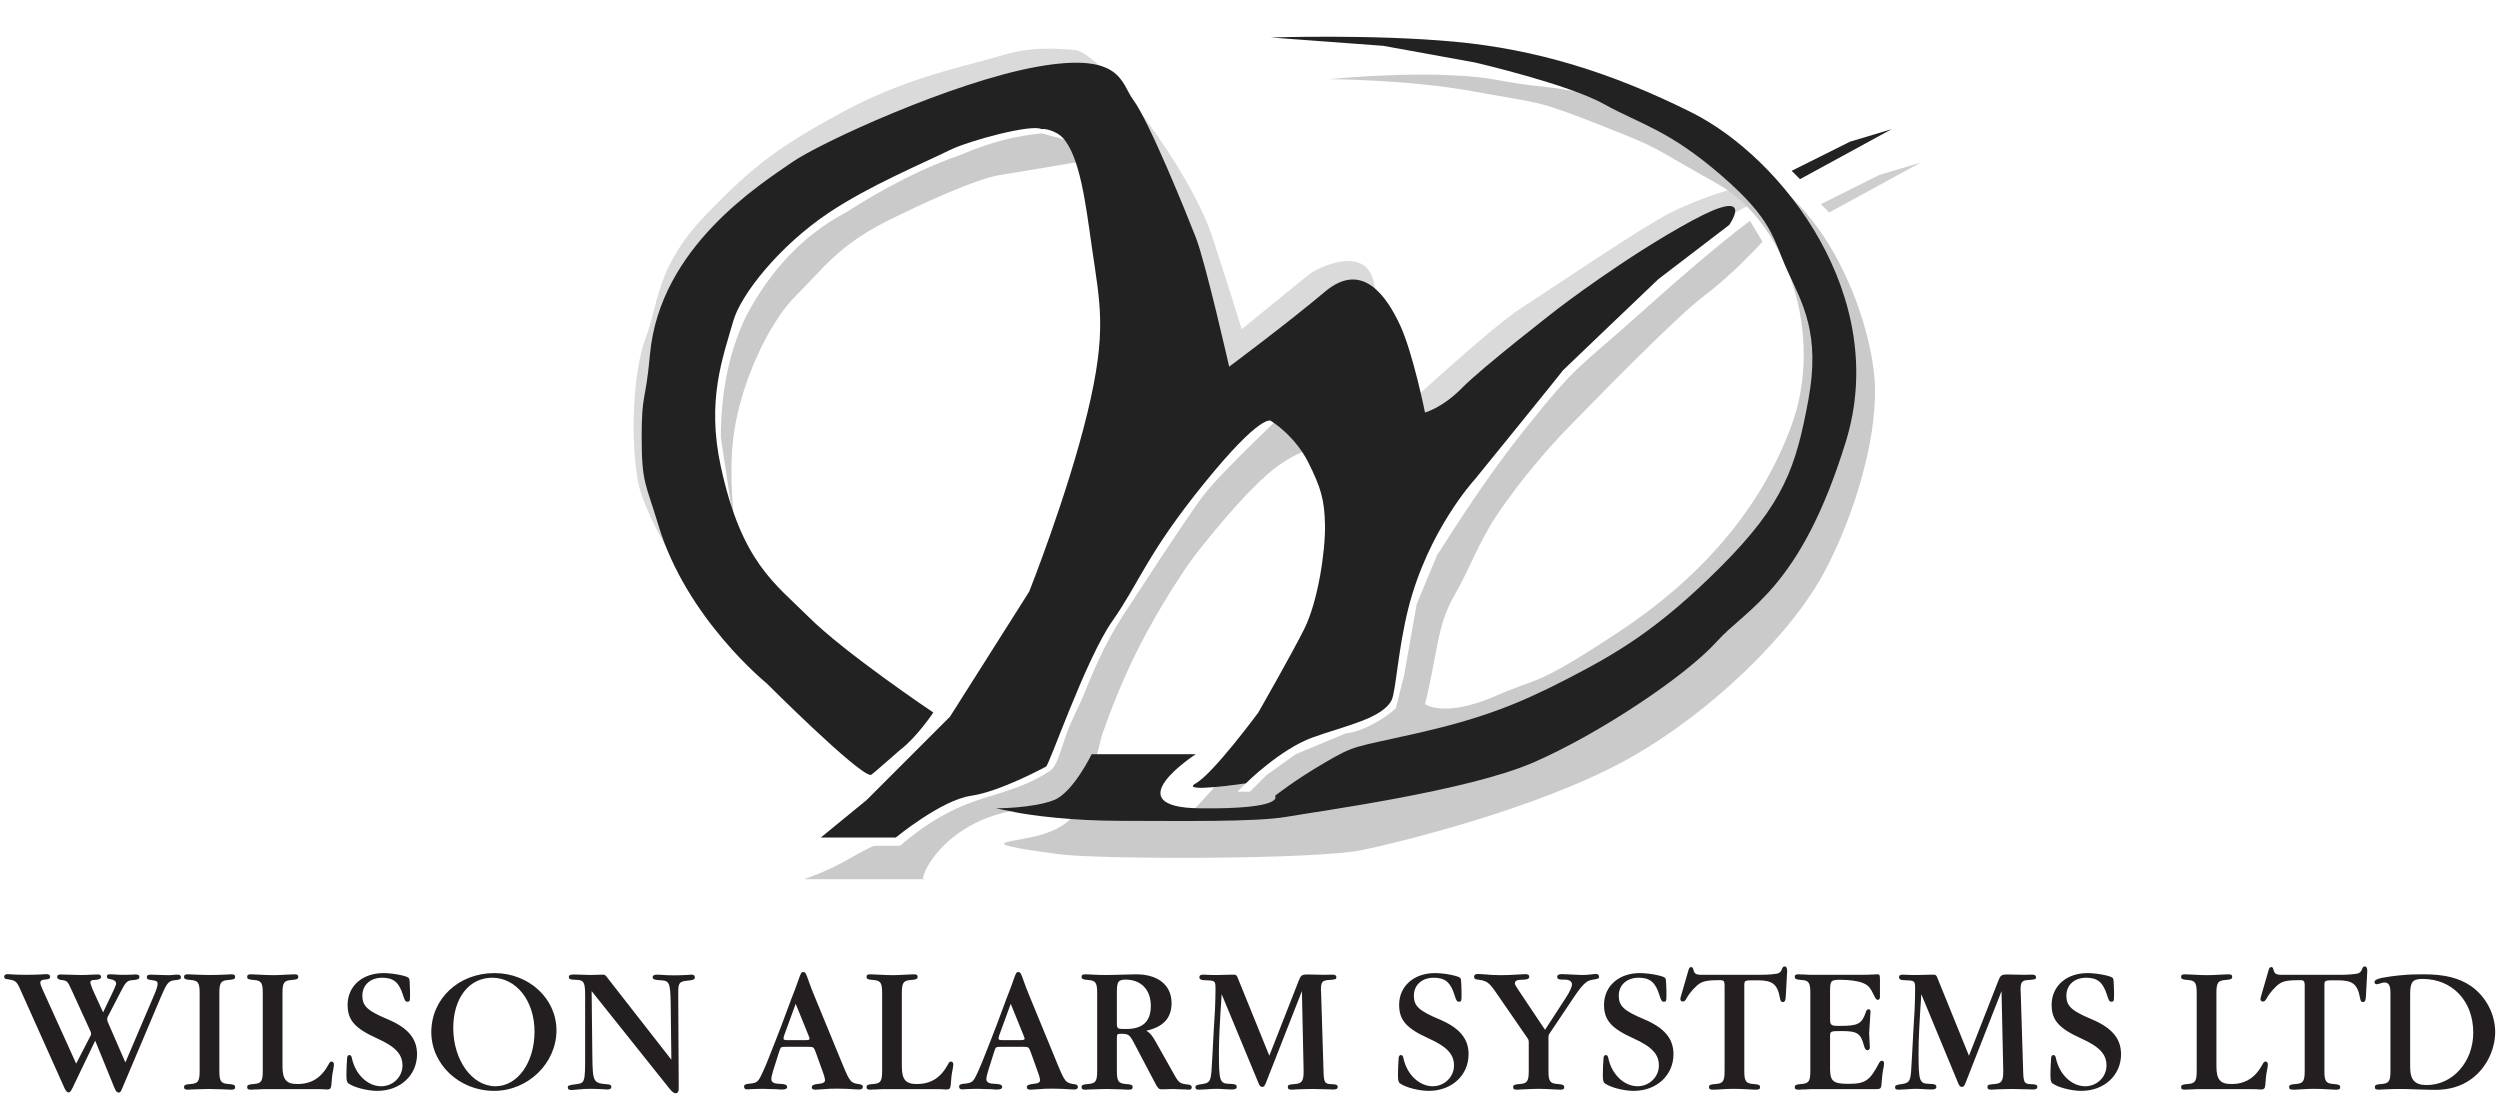
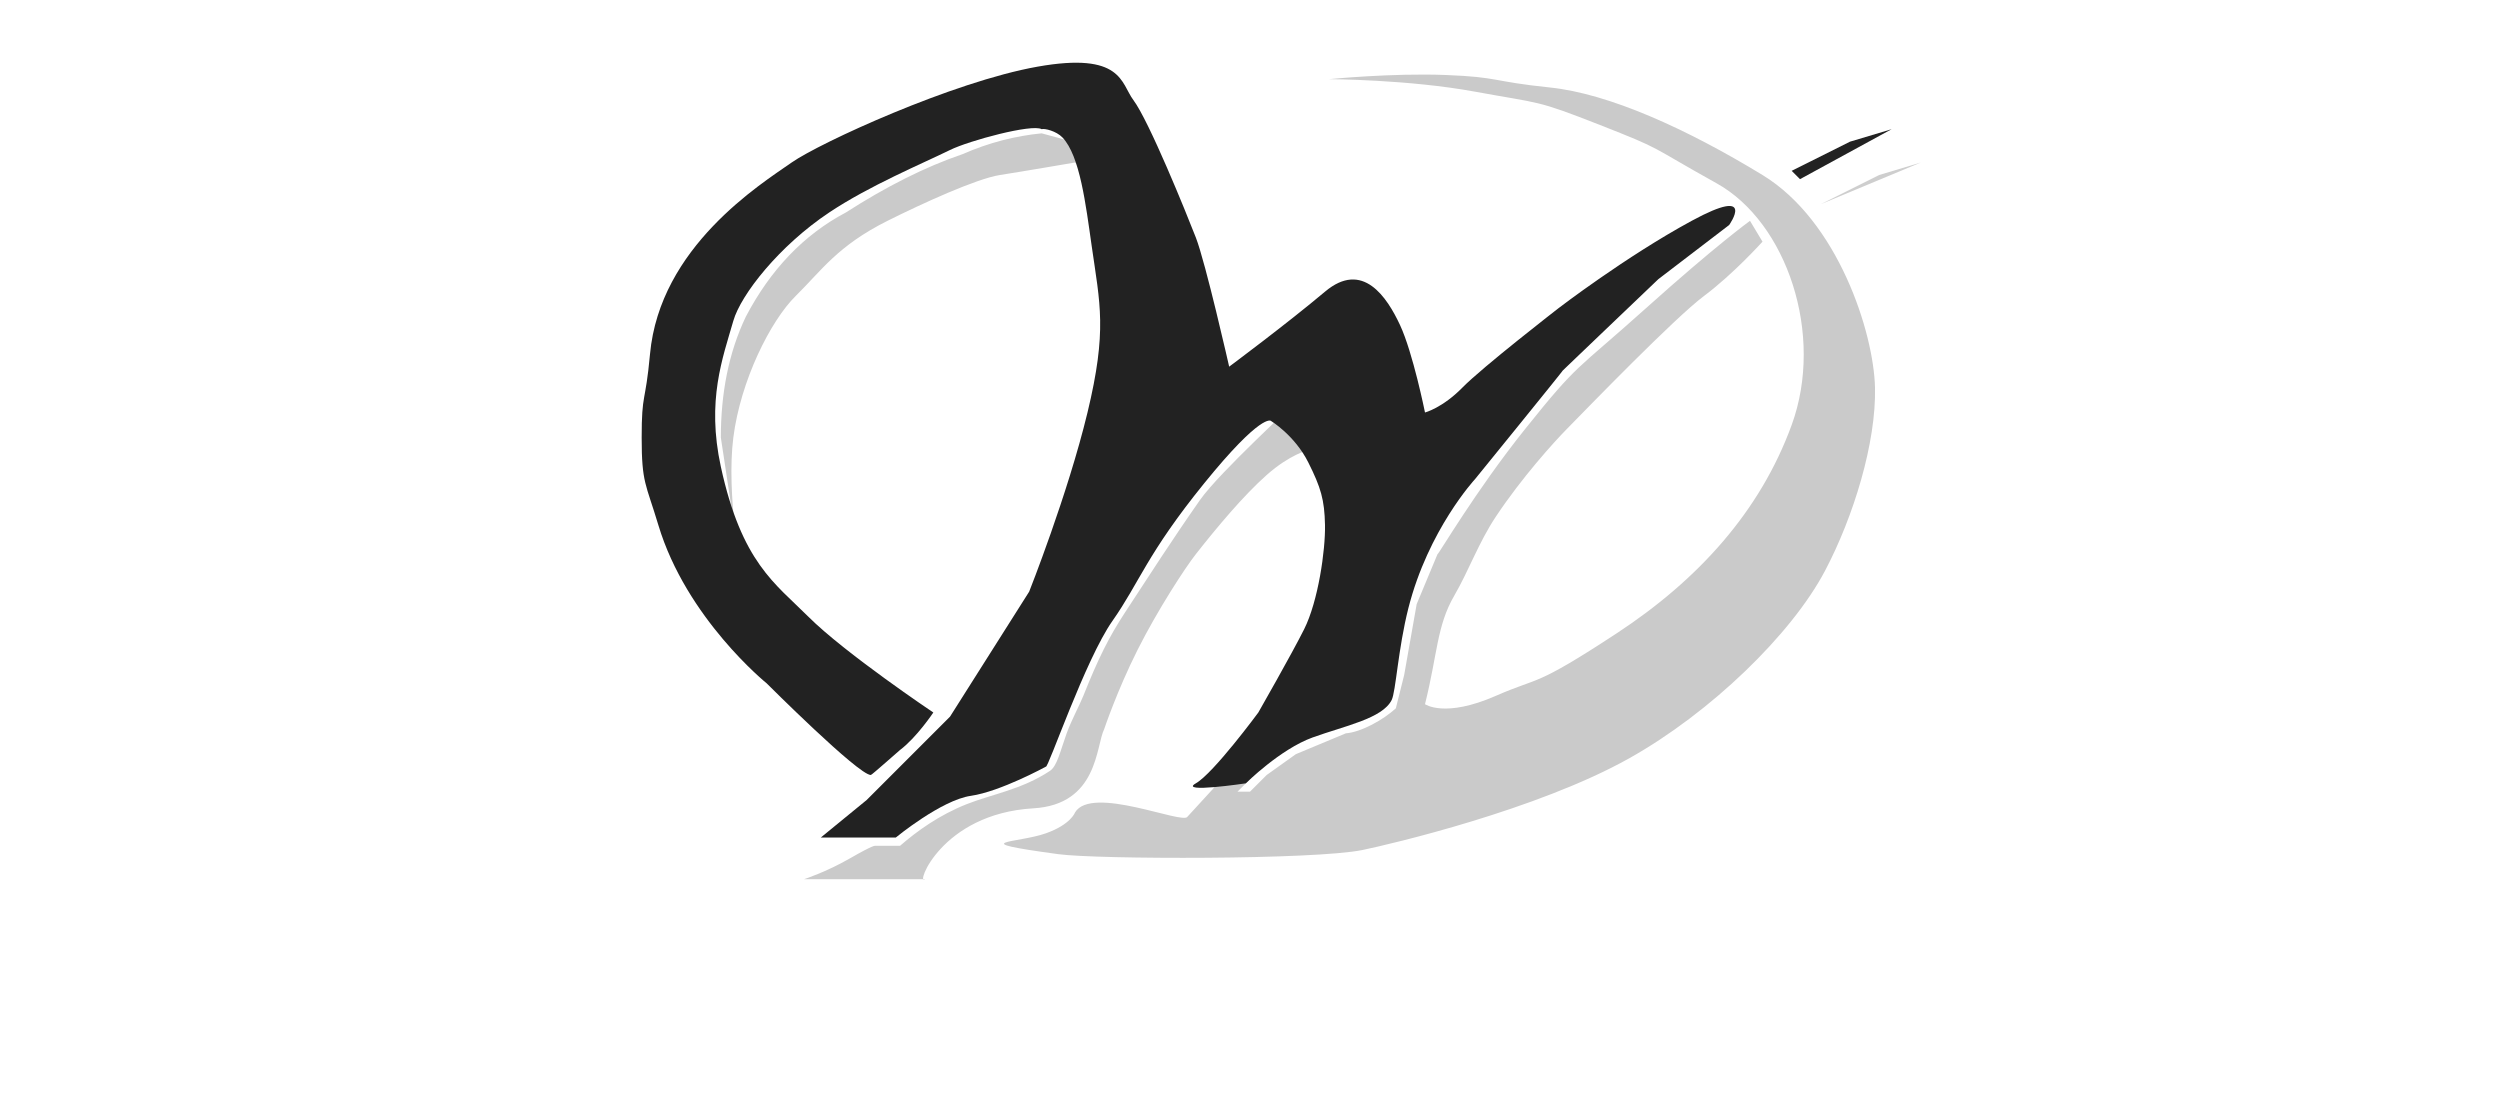
<svg xmlns="http://www.w3.org/2000/svg" width="100%" height="100%" viewBox="0 0 600 264" version="1.1" xml:space="preserve" style="fill-rule:evenodd;clip-rule:evenodd;stroke-linejoin:round;stroke-miterlimit:2;">
  <rect x="-28" y="-20" width="679" height="312" style="fill:white;" />
  <g transform="matrix(1.461,0,0,1.461,1,-0.595)">
-     <path d="M19.912,174.932L16.982,168.202L16.927,167.92C16.927,167.723 16.954,167.61 16.982,167.498L19.037,163.526C19.967,161.698 20.192,161.471 21.122,161.414C21.967,161.358 22.22,161.219 22.22,160.879C22.22,160.598 22.023,160.485 21.573,160.485C21.543,160.485 21.235,160.485 21.037,160.514C20.559,160.514 20.081,160.541 19.828,160.541C19.15,160.541 18.727,160.541 18.109,160.485C17.799,160.457 17.631,160.457 17.319,160.457C17.011,160.457 16.87,160.569 16.87,160.825C16.87,161.077 17.011,161.188 17.376,161.246C18.052,161.358 18.39,161.582 18.39,161.977C18.39,162.118 18.278,162.428 18.023,162.991L16.25,166.709L14.475,162.823C14.138,161.866 14.166,161.92 14.166,161.782C14.166,161.498 14.363,161.387 14.814,161.387C15.574,161.358 15.913,161.188 15.913,160.879C15.913,160.625 15.742,160.485 15.405,160.485C15.264,160.485 14.785,160.514 14.363,160.514C13.771,160.569 13.209,160.569 12.504,160.569C11.914,160.569 11.124,160.541 10.335,160.514C9.914,160.514 9.406,160.485 9.294,160.485C8.872,160.485 8.704,160.598 8.704,160.909C8.704,161.104 8.899,161.303 9.209,161.358C10.421,161.528 10.364,161.471 11.21,163.329L14.223,169.92L14.279,170.2C14.279,170.37 14.279,170.426 14.166,170.594L11.828,175.129L6.252,162.823C6.056,162.401 5.942,162.061 5.942,161.836C5.915,161.528 6.167,161.358 6.619,161.33C7.35,161.272 7.548,161.188 7.548,160.852C7.548,160.569 7.35,160.428 6.872,160.428C6.787,160.428 6.336,160.457 5.971,160.485C5.323,160.514 4.422,160.541 3.661,160.541C2.62,160.541 2.057,160.514 1.437,160.485C1.1,160.457 0.733,160.428 0.62,160.428C0.225,160.428 0,160.569 0,160.852C0,161.077 0.141,161.219 0.423,161.246C1.916,161.471 2.028,161.528 2.732,163.133L9.886,179.1C10.139,179.635 10.335,179.86 10.561,179.86C10.814,179.86 10.955,179.69 11.294,178.987L14.954,171.356L18.109,179.1C18.362,179.69 18.531,179.889 18.814,179.889C19.037,179.889 19.15,179.776 19.347,179.297L25.768,164.12C26.67,161.977 27.007,161.555 27.88,161.442C28.923,161.33 29.035,161.272 29.035,160.909C29.035,160.682 28.837,160.514 28.585,160.514C28.274,160.514 28.049,160.514 27.627,160.569C27.345,160.598 27.148,160.598 26.754,160.598C26.444,160.598 25.656,160.569 24.952,160.541C24.642,160.541 24.22,160.514 24.106,160.514C23.628,160.514 23.432,160.625 23.432,160.936C23.432,161.188 23.571,161.303 23.911,161.358C25.093,161.528 25.205,161.582 25.205,162.061C25.205,162.344 25.009,163.02 24.669,163.78L19.912,174.932ZM35.35,163.526C35.35,161.836 35.603,161.471 36.872,161.387C37.715,161.33 37.941,161.219 37.941,160.879C37.941,160.569 37.772,160.457 37.321,160.457L37.152,160.457L36.815,160.485C34.928,160.569 34.646,160.569 33.857,160.569C33.012,160.569 32.449,160.541 31.462,160.514C30.366,160.457 30.562,160.457 30.337,160.457L30.168,160.457C29.717,160.457 29.549,160.569 29.549,160.879C29.549,161.219 29.774,161.33 30.619,161.387C31.859,161.471 32.112,161.836 32.112,163.526L32.112,176.338C32.112,178.03 31.859,178.395 30.619,178.481C29.774,178.537 29.549,178.649 29.549,178.987C29.549,179.297 29.717,179.411 30.168,179.411L30.337,179.411L30.674,179.381C32.392,179.325 32.9,179.297 33.689,179.297C34.336,179.297 35.238,179.325 36.026,179.354C37.125,179.411 36.927,179.411 37.152,179.411L37.321,179.411C37.772,179.411 37.941,179.297 37.941,178.987C37.941,178.649 37.715,178.537 36.872,178.481C35.603,178.395 35.35,178.03 35.35,176.338L35.35,163.526ZM51.859,179.325C52.111,179.325 52.337,179.325 52.535,179.354C52.731,179.381 52.929,179.381 53.014,179.381C53.549,179.381 53.689,179.211 53.746,178.676C53.83,177.411 53.886,176.959 54.083,175.975C54.14,175.692 54.168,175.411 54.168,175.27C54.168,174.961 54.028,174.791 53.802,174.791C53.604,174.791 53.492,174.875 53.351,175.157C52.141,177.438 50.507,178.481 48.17,178.481C46.34,178.481 45.72,177.746 45.72,175.551L45.72,163.526C45.72,161.836 45.973,161.471 47.24,161.387C48.085,161.33 48.311,161.219 48.311,160.879C48.311,160.569 48.14,160.457 47.691,160.457C47.493,160.457 47.156,160.485 46.395,160.514C45.522,160.569 44.649,160.598 44.283,160.598C43.607,160.598 42.875,160.569 41.833,160.514C41.072,160.485 40.735,160.457 40.539,160.457C40.087,160.457 39.918,160.569 39.918,160.879C39.918,161.219 40.143,161.33 40.988,161.387C42.227,161.471 42.481,161.836 42.481,163.526L42.481,176.338C42.481,178.03 42.227,178.395 40.988,178.481C40.143,178.537 39.918,178.649 39.918,178.987C39.918,179.297 40.087,179.411 40.539,179.411C40.594,179.411 40.847,179.411 41.017,179.381C41.327,179.381 41.607,179.381 41.833,179.354C42.143,179.325 42.369,179.325 42.481,179.325L51.859,179.325ZM66.64,162.287C66.613,161.442 66.585,161.219 66.444,161.047C66.134,160.709 63.853,160.258 62.304,160.258C58.841,160.258 56.418,162.401 56.418,165.471C56.418,167.977 57.601,169.329 61.206,170.961C64.275,172.342 65.43,173.579 65.43,175.44C65.43,177.325 63.853,178.846 61.937,178.846C59.713,178.846 57.686,176.903 57.123,174.229C57.065,173.889 56.925,173.721 56.729,173.721C56.475,173.721 56.361,173.889 56.335,174.229C56.277,174.819 56.221,176.227 56.221,176.987C56.221,177.889 56.307,178.198 56.587,178.395C57.489,179.043 59.656,179.606 61.29,179.606C65.064,179.606 67.823,177.043 67.823,173.579C67.823,171.018 66.33,169.243 62.981,167.834C59.686,166.454 58.841,165.666 58.841,163.977C58.841,162.202 60.164,161.02 62.108,161.02C63.965,161.02 64.867,161.782 65.515,163.864C65.797,164.766 65.909,164.961 66.246,164.961C66.613,164.961 66.669,164.85 66.669,164.063L66.669,163.106L66.64,162.623L66.64,162.287ZM80.531,160.258C74.673,160.258 70.168,164.455 70.168,169.948C70.168,175.27 74.787,179.606 80.474,179.606C86.05,179.606 90.726,175.073 90.726,169.664C90.726,164.428 86.191,160.258 80.531,160.258ZM80.164,161.02C84.136,161.02 87.121,164.823 87.121,169.864C87.121,174.961 84.332,178.846 80.7,178.846C76.869,178.846 73.773,174.567 73.773,169.27C73.773,164.371 76.364,161.02 80.164,161.02ZM109.6,174.483L99.35,161.358C98.731,160.514 98.731,160.514 98.223,160.514L96.279,160.569L93.604,160.485C92.984,160.485 92.76,160.598 92.76,160.909C92.76,161.246 93.013,161.358 93.886,161.358C95.237,161.387 95.436,161.725 95.436,163.977L95.436,174.002C95.436,178.143 95.379,178.34 93.971,178.508C92.674,178.676 92.59,178.733 92.59,179.071C92.59,179.325 92.788,179.465 93.125,179.465C93.294,179.465 93.802,179.438 94.253,179.381C94.957,179.297 95.661,179.27 96.393,179.27C96.956,179.27 97.548,179.297 98.166,179.325C98.532,179.354 98.954,179.381 99.068,179.381C99.519,179.381 99.744,179.241 99.744,178.959C99.744,178.705 99.546,178.537 99.209,178.537C96.73,178.34 96.673,178.227 96.618,173.664L96.504,163.217L109.319,179.27C109.741,179.776 110.023,180 110.276,180C110.67,180 110.812,179.748 110.812,179.127L110.728,163.358C110.728,161.866 110.953,161.612 112.277,161.498C113.205,161.414 113.459,161.303 113.459,160.936C113.459,160.653 113.261,160.514 112.895,160.514C112.755,160.514 112.389,160.541 112.051,160.569C111.516,160.598 110.812,160.625 110.051,160.625C109.206,160.625 108.501,160.598 107.911,160.541C107.629,160.541 107.319,160.514 107.235,160.514C106.784,160.514 106.531,160.653 106.531,160.936C106.531,161.272 106.813,161.387 107.911,161.442C109.263,161.498 109.431,161.92 109.488,165.161L109.6,174.483ZM127.321,173.129C127.574,172.37 127.574,172.37 128.447,172.37L132.081,172.37C132.953,172.37 132.98,172.397 133.32,173.27L134.614,176.873C134.756,177.268 134.813,177.579 134.84,177.803C134.868,178.198 134.53,178.395 133.77,178.452C132.953,178.537 132.671,178.676 132.671,179.016C132.671,179.297 132.869,179.411 133.291,179.411L133.742,179.381C135.77,179.241 135.854,179.241 136.868,179.241C137.881,179.241 139.149,179.297 139.825,179.354C140.051,179.354 140.304,179.381 140.416,179.381C140.839,179.381 141.063,179.241 141.063,178.959C141.063,178.76 140.894,178.565 140.641,178.537C139.037,178.311 138.951,178.198 137.741,175.297L133.038,163.864C132.728,163.133 132.445,162.371 132.165,161.582C131.714,160.258 131.602,160.09 131.292,160.09C130.953,160.09 130.897,160.174 130.475,161.387C130.447,161.528 130.192,162.145 129.884,163.02L129.292,164.539L128.729,166.061C127.63,169.045 127.519,169.301 126.674,171.467C125.546,174.397 125.04,175.608 124.504,176.762C123.857,178.143 123.659,178.311 122.419,178.424C121.772,178.481 121.547,178.592 121.547,178.903C121.547,179.211 121.718,179.354 122.027,179.354C122.308,179.354 122.365,179.354 122.59,179.325C123.265,179.297 123.941,179.27 124.646,179.27C125.097,179.27 125.688,179.297 126.307,179.325L126.701,179.325L127.546,179.381L127.856,179.381C128.362,179.381 128.617,179.241 128.617,178.959C128.617,178.621 128.307,178.481 127.462,178.452C126.42,178.424 126.024,178.198 126.024,177.662C126.024,177.411 126.138,176.903 126.307,176.338L127.321,173.129ZM130.024,165.301L132.137,170.51C132.333,171.045 132.306,170.989 132.306,171.045C132.277,171.215 132.137,171.272 131.629,171.272L128.756,171.272C128.166,171.272 128.024,171.215 128.024,170.989C128.024,170.848 128.082,170.623 128.166,170.399L130.024,165.301ZM153.603,179.325C153.855,179.325 154.081,179.325 154.279,179.354C154.475,179.381 154.671,179.381 154.757,179.381C155.291,179.381 155.432,179.211 155.489,178.676C155.573,177.411 155.63,176.959 155.826,175.975C155.883,175.692 155.911,175.411 155.911,175.27C155.911,174.961 155.771,174.791 155.545,174.791C155.348,174.791 155.236,174.875 155.095,175.157C153.883,177.438 152.251,178.481 149.914,178.481C148.082,178.481 147.462,177.746 147.462,175.551L147.462,163.526C147.462,161.836 147.717,161.471 148.984,161.387C149.829,161.33 150.054,161.219 150.054,160.879C150.054,160.569 149.884,160.457 149.435,160.457C149.236,160.457 148.899,160.485 148.138,160.514C147.266,160.569 146.393,160.598 146.026,160.598C145.351,160.598 144.618,160.569 143.577,160.514C142.816,160.485 142.479,160.457 142.28,160.457C141.831,160.457 141.661,160.569 141.661,160.879C141.661,161.219 141.886,161.33 142.731,161.387C143.971,161.471 144.224,161.836 144.224,163.526L144.224,176.338C144.224,178.03 143.971,178.395 142.731,178.481C141.886,178.537 141.661,178.649 141.661,178.987C141.661,179.297 141.831,179.411 142.28,179.411L142.761,179.381C143.069,179.381 143.351,179.381 143.577,179.354C143.887,179.325 144.112,179.325 144.224,179.325L153.603,179.325ZM162.645,173.129C162.898,172.37 162.898,172.37 163.771,172.37L167.405,172.37C168.278,172.37 168.305,172.397 168.644,173.27L169.938,176.873C170.08,177.268 170.137,177.579 170.164,177.803C170.192,178.198 169.854,178.395 169.094,178.452C168.278,178.537 167.996,178.676 167.996,179.016C167.996,179.297 168.193,179.411 168.615,179.411L169.066,179.381C171.094,179.241 171.178,179.241 172.192,179.241C173.206,179.241 174.473,179.297 175.149,179.354C175.375,179.354 175.628,179.381 175.74,179.381C176.164,179.381 176.387,179.241 176.387,178.959C176.387,178.76 176.218,178.565 175.966,178.537C174.361,178.311 174.275,178.198 173.065,175.297L168.362,163.864C168.052,163.133 167.77,162.371 167.489,161.582C167.038,160.258 166.926,160.09 166.617,160.09C166.277,160.09 166.223,160.174 165.799,161.387C165.771,161.528 165.519,162.145 165.208,163.02L164.616,164.539L164.053,166.061C162.955,169.045 162.843,169.301 161.998,171.467C160.87,174.397 160.364,175.608 159.829,176.762C159.182,178.143 158.983,178.311 157.744,178.424C157.097,178.481 156.872,178.592 156.872,178.903C156.872,179.211 157.042,179.354 157.352,179.354C157.632,179.354 157.689,179.354 157.915,179.325C158.589,179.297 159.266,179.27 159.97,179.27C160.421,179.27 161.012,179.297 161.631,179.325L162.025,179.325L162.871,179.381L163.181,179.381C163.687,179.381 163.941,179.241 163.941,178.959C163.941,178.621 163.632,178.481 162.786,178.452C161.745,178.424 161.349,178.198 161.349,177.662C161.349,177.411 161.462,176.903 161.631,176.338L162.645,173.129ZM165.349,165.301L167.461,170.51C167.658,171.045 167.63,170.989 167.63,171.045C167.601,171.215 167.461,171.272 166.954,171.272L164.081,171.272C163.49,171.272 163.349,171.215 163.349,170.989C163.349,170.848 163.406,170.623 163.49,170.397L165.349,165.301ZM177.604,160.457C177.156,160.457 176.985,160.569 176.985,160.879C176.985,161.219 177.21,161.33 178.056,161.387C179.295,161.471 179.548,161.836 179.548,163.526L179.548,176.338C179.548,178.03 179.295,178.395 178.056,178.481C177.21,178.537 176.985,178.649 176.985,178.987C176.985,179.297 177.156,179.411 177.604,179.411L177.773,179.411L178.113,179.381C179.972,179.325 180.421,179.297 181.125,179.297C181.745,179.297 182.533,179.325 183.462,179.354C184.561,179.411 184.392,179.411 184.59,179.411L184.759,179.411C185.208,179.411 185.379,179.297 185.379,178.987C185.379,178.649 185.153,178.537 184.308,178.481C183.042,178.395 182.786,178.03 182.786,176.338L182.786,170.905C182.786,170.313 182.872,170.229 183.406,170.229C184.675,170.229 184.843,170.342 185.547,171.637L189.152,178.481C189.546,179.211 189.715,179.354 190.166,179.354L192.081,179.297C192.165,179.297 192.333,179.297 192.616,179.325C193.515,179.354 194.136,179.381 194.22,179.381C194.391,179.411 194.503,179.411 194.671,179.411C194.923,179.411 195.093,179.27 195.093,179.016C195.093,178.819 194.897,178.621 194.671,178.592C193.038,178.395 193.011,178.395 191.996,176.565L189.095,171.412C188.56,170.483 188.222,170.088 187.631,169.721C190.419,169.102 191.77,167.637 191.77,165.188C191.77,162.26 189.574,160.457 185.942,160.457C185.659,160.457 184.675,160.485 183.746,160.514C182.758,160.541 181.886,160.569 181.013,160.569C180.225,160.569 179.717,160.569 178.901,160.514C177.803,160.457 177.999,160.457 177.773,160.457L177.604,160.457ZM182.786,163.274C182.786,161.666 183.042,161.33 184.224,161.33C186.757,161.33 188.363,162.991 188.363,165.639C188.363,168.202 187.041,169.442 184.308,169.442C182.816,169.442 182.786,169.442 182.786,168.34L182.786,163.274ZM207.828,173.834L202.872,161.612C202.45,160.514 202.45,160.514 201.831,160.514C201.494,160.514 201.069,160.514 200.507,160.541C200.086,160.569 199.493,160.569 199.015,160.569C198.339,160.569 197.974,160.569 197.606,160.541C197.354,160.514 197.071,160.514 197.044,160.514C196.536,160.514 196.34,160.625 196.34,160.936C196.34,161.303 196.649,161.442 197.55,161.442C198.93,161.498 198.987,161.555 198.987,162.879C198.987,163.696 198.958,164.877 198.903,166.286C198.846,167.412 198.903,166.342 198.704,169.553L198.536,172.707L198.479,173.805C198.283,177.1 198.339,176.2 198.311,176.537C198.169,178.03 197.944,178.311 196.845,178.481C195.831,178.621 195.69,178.705 195.69,179.016C195.69,179.297 195.861,179.411 196.226,179.411C196.424,179.411 197.015,179.381 197.466,179.354C198.198,179.297 198.731,179.27 199.183,179.27C199.466,179.27 200.086,179.297 200.901,179.354C201.184,179.354 201.578,179.381 201.689,179.381C202.225,179.381 202.478,179.241 202.478,178.959C202.478,178.592 202.252,178.481 201.322,178.452C199.69,178.424 199.55,178.03 199.55,173.411C199.55,171.157 199.661,168.877 199.999,163.723L205.998,178.198C206.196,178.733 206.393,178.959 206.646,178.959C206.955,178.959 207.097,178.789 207.406,177.946L213.181,163.217L213.461,176.227C213.49,177.946 213.208,178.395 212.053,178.481C210.954,178.565 210.87,178.621 210.87,179.016C210.87,179.297 211.068,179.411 211.489,179.411C211.547,179.411 212.082,179.381 212.477,179.354C213.376,179.325 214.222,179.297 215.067,179.297C215.741,179.297 216.614,179.325 217.601,179.354C217.884,179.381 218.277,179.381 218.362,179.381C218.841,179.381 219.066,179.241 219.066,178.932C219.066,178.649 218.783,178.508 218.137,178.508C216.896,178.481 216.785,178.282 216.729,176.227L216.334,163.469L216.306,163.075C216.306,161.698 216.503,161.442 217.714,161.387C218.756,161.303 218.841,161.272 218.841,160.909C218.841,160.653 218.642,160.514 218.248,160.514L217.826,160.514C217.433,160.541 217.348,160.541 216.954,160.541L214.165,160.485C213.15,160.485 213.009,160.598 212.617,161.612L207.828,173.834ZM239.378,162.287C239.348,161.442 239.32,161.219 239.179,161.047C238.869,160.709 236.589,160.258 235.039,160.258C231.575,160.258 229.153,162.401 229.153,165.471C229.153,167.977 230.336,169.329 233.94,170.961C237.011,172.342 238.165,173.579 238.165,175.44C238.165,177.325 236.589,178.846 234.675,178.846C232.448,178.846 230.421,176.903 229.857,174.229C229.802,173.889 229.662,173.721 229.463,173.721C229.21,173.721 229.098,173.889 229.069,174.229C229.013,174.819 228.958,176.227 228.958,176.987C228.958,177.889 229.042,178.198 229.323,178.395C230.225,179.043 232.394,179.606 234.024,179.606C237.799,179.606 240.561,177.043 240.561,173.579C240.561,171.018 239.067,169.243 235.716,167.834C232.421,166.454 231.575,165.666 231.575,163.977C231.575,162.202 232.899,161.02 234.843,161.02C236.702,161.02 237.603,161.782 238.249,163.864C238.532,164.766 238.644,164.961 238.983,164.961C239.348,164.961 239.405,164.85 239.405,164.063L239.405,163.106L239.378,162.623L239.378,162.287ZM253.12,169.58L248.756,163.047C248.332,162.428 248.164,162.118 248.164,161.92C248.164,161.555 248.53,161.358 249.149,161.358C250.135,161.358 250.529,161.219 250.529,160.852C250.529,160.569 250.332,160.428 249.909,160.428C249.712,160.428 249.234,160.457 248.84,160.485C247.686,160.569 246.698,160.598 245.741,160.598C244.841,160.598 243.911,160.541 243.094,160.457C242.699,160.428 242.278,160.401 242.137,160.401C241.686,160.401 241.49,160.541 241.462,160.825C241.433,161.077 241.602,161.246 241.884,161.303C243.545,161.498 243.855,161.698 245.122,163.526L250.19,170.877C250.388,171.129 250.444,171.329 250.444,171.637L250.444,176.338C250.444,178.03 250.19,178.395 248.952,178.481C248.106,178.537 247.883,178.649 247.883,178.987C247.883,179.297 248.052,179.411 248.501,179.411L248.671,179.411L249.008,179.381C250.895,179.297 251.487,179.27 252.105,179.27C252.5,179.27 253.485,179.297 254.359,179.354C255.43,179.411 255.43,179.411 255.655,179.411C256.104,179.411 256.273,179.297 256.273,178.987C256.273,178.649 256.049,178.537 255.204,178.481C253.937,178.395 253.685,178.03 253.685,176.338L253.685,170.877C253.685,170.537 253.711,170.397 253.908,170.116L257.626,164.567C259.26,162.118 259.907,161.498 260.864,161.358C261.935,161.188 261.989,161.161 261.989,160.825C261.989,160.541 261.793,160.401 261.456,160.401C261.314,160.401 260.978,160.428 260.639,160.485C260.075,160.541 259.709,160.569 259.176,160.569C258.864,160.569 257.851,160.514 256.669,160.457C256.499,160.457 256.329,160.457 256.161,160.428L255.881,160.428C255.373,160.428 255.119,160.569 255.119,160.879C255.119,161.246 255.4,161.358 256.359,161.33C257.091,161.33 257.542,161.612 257.542,162.118C257.542,162.539 257.147,163.385 256.556,164.287L253.12,169.58ZM273.035,162.287C273.005,161.442 272.979,161.219 272.837,161.047C272.526,160.709 270.246,160.258 268.696,160.258C265.233,160.258 262.811,162.401 262.811,165.471C262.811,167.977 263.994,169.329 267.599,170.961C270.668,172.342 271.823,173.579 271.823,175.44C271.823,177.325 270.246,178.846 268.33,178.846C266.105,178.846 264.079,176.903 263.515,174.229C263.459,173.889 263.317,173.721 263.121,173.721C262.868,173.721 262.755,173.889 262.727,174.229C262.671,174.819 262.613,176.227 262.613,176.987C262.613,177.889 262.699,178.198 262.98,178.395C263.882,179.043 266.05,179.606 267.684,179.606C271.457,179.606 274.218,177.043 274.218,173.579C274.218,171.018 272.726,169.243 269.373,167.834C266.078,166.454 265.233,165.666 265.233,163.977C265.233,162.202 266.557,161.02 268.501,161.02C270.358,161.02 271.26,161.782 271.907,163.864C272.189,164.766 272.301,164.961 272.64,164.961C273.005,164.961 273.063,164.85 273.063,164.063L273.063,163.106L273.035,162.623L273.035,162.287ZM285.853,162.512C285.853,161.387 285.769,161.442 287.995,161.442C290.501,161.442 291.29,162.061 291.711,164.371C291.796,164.85 291.909,165.018 292.189,165.018C292.499,165.018 292.641,164.766 292.668,164.088L292.866,160.401L292.894,160.034C292.923,159.5 292.782,159.161 292.473,159.161C292.273,159.161 292.162,159.274 292.048,159.584C291.909,159.979 291.684,160.204 291.374,160.317C290.923,160.428 289.713,160.541 288.558,160.541L278.814,160.541C277.912,160.541 277.63,160.342 277.49,159.696C277.406,159.36 277.322,159.274 277.124,159.274C276.898,159.274 276.786,159.387 276.673,159.811L275.434,164.088C275.378,164.287 275.349,164.428 275.349,164.567C275.349,164.766 275.547,164.961 275.772,164.934C276.025,164.907 276.167,164.793 276.42,164.315C276.841,163.526 277.854,162.401 278.505,161.977C279.151,161.555 279.997,161.414 281.884,161.414C282.446,161.414 282.615,161.582 282.615,162.231L282.615,176.338C282.615,178.03 282.362,178.395 281.123,178.481C280.277,178.537 280.052,178.649 280.052,178.987C280.052,179.297 280.223,179.411 280.701,179.411C280.87,179.411 281.149,179.411 281.968,179.354C282.757,179.297 283.687,179.27 284.08,179.27C284.784,179.27 285.6,179.297 286.529,179.354C287.346,179.411 287.628,179.411 287.797,179.411C288.275,179.411 288.443,179.297 288.443,178.987C288.443,178.649 288.221,178.537 287.375,178.481C286.108,178.395 285.853,178.03 285.853,176.338L285.853,162.512ZM296.702,176.338C296.702,178.03 296.449,178.395 295.21,178.481C294.364,178.537 294.141,178.649 294.141,178.987C294.141,179.297 294.309,179.411 294.759,179.411C294.815,179.411 295.068,179.411 295.238,179.381C295.549,179.381 295.829,179.381 296.055,179.354C296.365,179.325 296.59,179.325 296.702,179.325L306.98,179.325C308.418,179.325 308.334,179.381 308.445,177.862C308.502,177.184 308.56,176.621 308.644,176.2C308.755,175.748 308.813,175.297 308.813,175.073C308.813,174.846 308.671,174.651 308.474,174.651C308.276,174.651 308.136,174.791 307.995,175.016C306.475,177.946 305.714,178.452 302.954,178.452C300.476,178.452 299.941,178.03 299.941,175.975L299.941,170.678C299.941,169.807 299.997,169.78 301.799,169.78C304.419,169.78 304.981,170.145 305.518,172.2C305.658,172.707 305.827,172.932 306.108,172.932C306.334,172.932 306.502,172.707 306.475,172.397L306.362,170.116C306.362,170.088 306.39,169.748 306.418,169.301L306.447,168.68L306.502,168.034L306.531,167.412C306.559,166.991 306.587,166.653 306.587,166.625C306.587,166.315 306.502,166.202 306.248,166.202C306.053,166.202 305.911,166.342 305.827,166.653C305.151,168.623 304.561,168.934 301.489,168.934C300.081,168.934 299.941,168.821 299.941,167.75L299.941,163.217C299.941,161.528 300.081,161.358 301.603,161.358C303.039,161.358 304.39,161.528 305.207,161.836C306.222,162.231 306.502,162.539 307.263,164.118C307.432,164.483 307.601,164.653 307.798,164.653C308.023,164.653 308.136,164.483 308.136,164.118L308.136,161.33C308.136,160.569 308.081,160.457 307.741,160.457C307.63,160.457 307.347,160.457 307.094,160.485C306.531,160.514 305.911,160.541 305.235,160.541L296.702,160.541C296.59,160.541 296.365,160.541 296.055,160.514C295.829,160.485 295.549,160.485 295.238,160.485C295.068,160.457 294.815,160.457 294.759,160.457C294.309,160.457 294.141,160.569 294.141,160.879C294.141,161.219 294.364,161.33 295.21,161.387C296.449,161.442 296.702,161.836 296.702,163.526L296.702,176.338ZM322.758,173.834L317.802,161.612C317.381,160.514 317.381,160.514 316.761,160.514C316.421,160.514 316,160.514 315.437,160.541C315.013,160.569 314.423,160.569 313.944,160.569C313.268,160.569 312.9,160.569 312.536,160.541C312.283,160.514 312.001,160.514 311.972,160.514C311.465,160.514 311.268,160.625 311.268,160.936C311.268,161.303 311.579,161.442 312.479,161.442C313.86,161.498 313.914,161.555 313.914,162.879C313.914,163.696 313.888,164.877 313.83,166.286C313.775,167.412 313.83,166.342 313.635,169.553L313.466,172.707L313.409,173.805C313.21,177.1 313.268,176.2 313.24,176.537C313.099,178.03 312.873,178.311 311.775,178.481C310.761,178.621 310.62,178.705 310.62,179.016C310.62,179.297 310.789,179.411 311.155,179.411C311.354,179.411 311.943,179.381 312.395,179.354C313.126,179.297 313.662,179.27 314.113,179.27C314.393,179.27 315.013,179.297 315.831,179.354C316.111,179.354 316.505,179.381 316.619,179.381C317.155,179.381 317.408,179.241 317.408,178.959C317.408,178.592 317.182,178.481 316.252,178.452C314.618,178.424 314.479,178.03 314.479,173.411C314.479,171.157 314.592,168.877 314.929,163.723L320.929,178.198C321.124,178.733 321.322,178.959 321.575,178.959C321.885,178.959 322.026,178.789 322.337,177.946L328.107,163.217L328.391,176.227C328.418,177.946 328.138,178.395 326.982,178.481C325.884,178.565 325.8,178.621 325.8,179.016C325.8,179.297 325.997,179.411 326.42,179.411C326.476,179.411 327.01,179.381 327.403,179.354C328.307,179.325 329.151,179.297 329.994,179.297C330.671,179.297 331.544,179.325 332.531,179.354C332.811,179.381 333.207,179.381 333.291,179.381C333.77,179.381 333.995,179.241 333.995,178.932C333.995,178.649 333.713,178.508 333.065,178.508C331.827,178.481 331.713,178.282 331.658,176.227L331.263,163.469L331.234,163.075C331.234,161.698 331.433,161.442 332.643,161.387C333.686,161.303 333.77,161.272 333.77,160.909C333.77,160.653 333.572,160.514 333.178,160.514L332.757,160.514C332.362,160.541 332.277,160.541 331.883,160.541L329.095,160.485C328.081,160.485 327.939,160.598 327.545,161.612L322.758,173.834ZM346.561,162.287C346.532,161.442 346.506,161.219 346.364,161.047C346.054,160.709 343.773,160.258 342.224,160.258C338.761,160.258 336.338,162.401 336.338,165.471C336.338,167.977 337.521,169.329 341.126,170.961C344.194,172.342 345.351,173.579 345.351,175.44C345.351,177.325 343.773,178.846 341.857,178.846C339.633,178.846 337.606,176.903 337.042,174.229C336.986,173.889 336.845,173.721 336.648,173.721C336.396,173.721 336.282,173.889 336.254,174.229C336.198,174.819 336.141,176.227 336.141,176.987C336.141,177.889 336.225,178.198 336.508,178.395C337.409,179.043 339.577,179.606 341.21,179.606C344.984,179.606 347.743,177.043 347.743,173.579C347.743,171.018 346.251,169.243 342.9,167.834C339.605,166.454 338.761,165.666 338.761,163.977C338.761,162.202 340.084,161.02 342.026,161.02C343.886,161.02 344.787,161.782 345.435,163.864C345.717,164.766 345.828,164.961 346.167,164.961C346.532,164.961 346.59,164.85 346.59,164.063L346.59,163.106L346.561,162.623L346.561,162.287ZM369.547,179.325C369.8,179.325 370.025,179.325 370.224,179.354C370.42,179.381 370.617,179.381 370.703,179.381C371.237,179.381 371.377,179.211 371.434,178.676C371.519,177.411 371.575,176.959 371.772,175.975C371.828,175.692 371.857,175.411 371.857,175.27C371.857,174.961 371.716,174.791 371.491,174.791C371.293,174.791 371.181,174.875 371.04,175.157C369.829,177.438 368.196,178.481 365.858,178.481C364.028,178.481 363.409,177.746 363.409,175.551L363.409,163.526C363.409,161.836 363.662,161.471 364.929,161.387C365.774,161.33 366,161.219 366,160.879C366,160.569 365.83,160.457 365.38,160.457C365.184,160.457 364.845,160.485 364.083,160.514C363.211,160.569 362.338,160.598 361.971,160.598C361.297,160.598 360.563,160.569 359.521,160.514C358.762,160.485 358.423,160.457 358.228,160.457C357.776,160.457 357.607,160.569 357.607,160.879C357.607,161.219 357.833,161.33 358.678,161.387C359.916,161.471 360.17,161.836 360.17,163.526L360.17,176.338C360.17,178.03 359.916,178.395 358.678,178.481C357.833,178.537 357.607,178.649 357.607,178.987C357.607,179.297 357.776,179.411 358.228,179.411L358.706,179.381C359.016,179.381 359.296,179.381 359.521,179.354C359.831,179.325 360.057,179.325 360.17,179.325L369.547,179.325ZM381.149,162.512C381.149,161.387 381.065,161.442 383.291,161.442C385.798,161.442 386.586,162.061 387.007,164.371C387.092,164.85 387.206,165.018 387.485,165.018C387.796,165.018 387.938,164.766 387.967,164.088L388.163,160.401L388.189,160.034C388.22,159.5 388.078,159.161 387.769,159.161C387.571,159.161 387.459,159.274 387.347,159.584C387.206,159.979 386.98,160.204 386.67,160.317C386.219,160.428 385.009,160.541 383.854,160.541L374.11,160.541C373.208,160.541 372.928,160.342 372.787,159.696C372.702,159.36 372.618,159.274 372.42,159.274C372.195,159.274 372.083,159.387 371.97,159.811L370.731,164.088C370.675,164.287 370.647,164.428 370.647,164.567C370.647,164.766 370.843,164.961 371.068,164.934C371.321,164.907 371.463,164.793 371.716,164.315C372.14,163.526 373.152,162.401 373.801,161.977C374.448,161.555 375.293,161.414 377.18,161.414C377.742,161.414 377.911,161.582 377.911,162.231L377.911,176.338C377.911,178.03 377.658,178.395 376.419,178.481C375.574,178.537 375.349,178.649 375.349,178.987C375.349,179.297 375.519,179.411 375.997,179.411C376.166,179.411 376.448,179.411 377.265,179.354C378.053,179.297 378.982,179.27 379.376,179.27C380.08,179.27 380.896,179.297 381.826,179.354C382.643,179.411 382.924,179.411 383.093,179.411C383.572,179.411 383.742,179.297 383.742,178.987C383.742,178.649 383.517,178.537 382.671,178.481C381.404,178.395 381.149,178.03 381.149,176.338L381.149,162.512ZM391.996,176.338C391.996,178.03 391.744,178.395 390.504,178.481C389.658,178.537 389.433,178.649 389.433,178.987C389.433,179.297 389.603,179.411 390.053,179.411L390.56,179.381C392.418,179.297 392.475,179.297 393.715,179.297C394.446,179.297 395.291,179.325 396.022,179.354C397.6,179.411 398.953,179.438 399.348,179.438C401.655,179.438 403.599,178.875 405.233,177.692C407.655,175.975 409.202,172.932 409.202,169.92C409.202,166.991 407.655,164.063 405.203,162.371C403.232,161.047 400.895,160.457 397.431,160.457C395.995,160.457 395.009,160.485 393.883,160.598C392.756,160.682 391.264,160.909 390.56,161.047C389.687,161.246 389.379,161.442 389.379,161.75C389.379,161.92 389.518,162.09 389.716,162.09C389.855,162.09 390.167,162.034 390.504,161.893C390.673,161.836 390.871,161.809 391.04,161.809C391.714,161.809 391.996,162.317 391.996,163.469L391.996,176.338ZM395.234,163.752C395.234,161.698 395.629,161.219 397.289,161.219C402.162,161.219 405.598,164.85 405.598,170.032C405.598,174.846 402.218,178.649 397.967,178.649C395.995,178.649 395.234,177.803 395.234,175.692L395.234,163.752Z" style="fill:rgb(35,31,32);fill-rule:nonzero;" />
-   </g>
-   <path d="M169,146C169,146 154.724,125.514 153,115C151.276,104.486 151.97,88.873 155,81C158.03,73.127 157.387,64.192 169,52C180.613,39.808 187.068,35.112 202,27C216.932,18.888 230.46,16.148 238,14C243.051,12.561 247,11 258,12C264.309,12.574 285.598,40.429 291,57C296.402,73.571 298,79 298,79L314,66C316.497,63.975 329.504,57.834 330,70C330.433,80.641 338,97 338,97C338,97 357.967,78.515 365,74C372.033,69.485 394.016,54.501 401,51C408.792,47.094 418.267,44.471 418,45L422,48L402,59L344,107L326,99L322,78L300,93L290,92L282,65L263,21L244,22L215,29L196,40L172,60L162,80L158,101L169,146Z" style="fill:rgb(218,218,218);" />
+     </g>
  <g transform="matrix(1,0,0,1,7,8)">
-     <path d="M430,41L444,34L454,31L432,43L430,41Z" style="fill:rgb(206,206,206);" />
+     <path d="M430,41L444,34L454,31L430,41Z" style="fill:rgb(206,206,206);" />
  </g>
  <path d="M319,19C319,19 338.009,19.061 354,22C369.991,24.939 368.396,23.87 384,30C399.604,36.13 395.185,34.649 412,44C428.815,53.351 437.924,80.284 430,102C422.458,122.671 407.673,139.087 388,152C368.022,165.113 369.678,162.32 359,167C346.697,172.392 342,169 342,169C345,157 344.823,150.197 349,143C352.528,136.92 354.854,130.237 359,124C365.254,114.592 372.932,106.124 376,103C381.103,97.805 401.91,76.302 409,71C416.09,65.698 423,58 423,58L420,53C420,53 412.029,58.721 395,74C377.971,89.279 378.987,86.766 366,103C354,118 345.177,133.211 345,133L340,145L337,162L335,170C331.974,172.766 326.716,175.702 323,176L311,181L304,186L300,190L297,190L321,166C340.753,119.954 332.25,99.525 304,97L280,98L269,63L261,35L250,32C243.693,32.614 237.361,34.212 231,37C221.981,40.076 212.635,44.81 203,51C192.844,56.373 184.89,64.769 179,76C174.815,84.769 173.012,94.517 173,105L178,138C178,138 174.265,118.621 176,105C177.735,91.379 184.871,77.034 191,71C197.129,64.966 201,59 213,53C221.298,48.851 234.352,42.88 240,42C245.648,41.12 258,39 258,39C258,39 267.464,48.213 267,63C266.682,73.14 285.423,97.924 300,99C302.651,99.196 304.729,101.867 307,100C311.686,96.148 292.751,113.213 288,120C281,130 275.99,137.871 270,147C266.186,152.813 263.57,158.043 260,167C259.13,169.183 257.139,172.851 256,176C254.473,180.222 253.718,183.854 252,185C245.257,189.495 238.001,190.619 232,193C225.344,195.641 220.101,199.449 216,203L210,203C210,203 209.756,202.688 204,206C198.244,209.312 193,211 193,211L222,211C219.668,212.834 225.771,195.3 248,194C263.56,193.09 263,179 265,175C265,175 268.092,165.775 273,156C277.832,146.377 284.46,136.228 287,133C292.119,126.493 298.443,118.929 304,114C309.557,109.071 314,108 314,108C318.134,106.815 331.843,131.178 320,147C312.118,157.53 313.022,158.507 306,168C298.978,177.493 296,184 296,184L285,196C284,198 261.97,188.335 258,195C258,195 257.006,197.871 251,200C244.182,202.418 230.875,201.854 254,205C263.33,206.269 315.539,206.364 327,204C333.69,202.62 368.923,194.373 391,182C410.557,171.04 429.966,152.233 438,137C444.891,123.933 450.309,106.151 450,93C449.691,79.849 441.156,53.061 423,42C404.844,30.939 386.187,22.473 372,21C357.813,19.527 359.943,18.505 347,18C334.057,17.495 319,19 319,19Z" style="fill:rgb(202,202,202);" />
  <path d="M430,41L444,34L454,31L432,43L430,41Z" style="fill:rgb(34,34,34);" />
-   <path d="M305,9L332,11L354,15C354,15 376.31,20.165 385,25C393.69,29.835 400.374,31.105 413,42C425.626,52.895 425.393,57.127 429,65C432.607,72.873 436.952,80.101 434,96C431.048,111.899 428.279,120.721 413,136C397.721,151.279 387.805,156.895 376,163C364.195,169.105 355.271,172.537 340,176C324.729,179.463 325.364,178.71 318,183C310.636,187.29 306,191 306,191C306,191 308.764,194.231 288,194C267.236,193.769 287,181 287,181L262,181C262,181 257.554,190.179 253,192C248,194 239,194 239,194C239,194 240.67,194.347 244,195C247.33,195.653 256.958,197 269,197C283,197 301.329,197.349 309,196C316.671,194.651 352.164,189.87 368,183C383.836,176.13 404.665,162.173 412,154C419.335,145.827 432.095,141.351 443,106C453.708,71.289 427.944,37.97 406,27C386.933,17.468 368.802,11.826 349,10C329.198,8.174 305,9 305,9Z" style="fill:rgb(34,34,34);" />
  <path d="M250,31C250.677,30.766 253.524,31.448 255,33C259.194,37.41 260.585,49.092 262,59C264,73 265.761,79.252 261,99C256.239,118.748 247,142 247,142L228,172L208,192L197,201L215,201C215,201 225.894,192.027 233,191C240.106,189.973 251,184 251,184C251.503,184.615 260.44,158.327 267,149C273.468,139.804 275.239,132.977 289,116C302.761,99.023 305,101 305,101C305,101 310.72,104.439 314,111C317,117 317.883,119.926 318,126C318.117,132.074 316.368,144.264 313,151C310,157 302,171 302,171C302,171 291.26,185.573 287,188C282.74,190.427 299,188 299,188C299,188 307.246,179.809 315,177C322.754,174.191 331.764,172.472 334,168C335,166 335.533,155.751 338,146C342.773,127.131 354,115 354,115C354,115 375.466,88.596 375,89C374.534,89.404 398,67 398,67L415,54C415,54 421.801,44.43 406,53C390.199,61.57 374,74 374,74C374,74 355.801,88.1 351,93C346.199,97.9 342,99 342,99C342,99 339.104,84.644 336,78C332.896,71.356 327.062,62.367 318,70C308.938,77.633 295,88 295,88C295,88 289.335,62.984 287,57C284.665,51.016 275.761,29.015 272,24C269,20 269.37,12.381 249,16C228.63,19.619 196.73,34.294 190,39C182.564,44.199 158.359,59.249 156,85C154.89,97.115 154,94 154,105C154,116 155,116 158,126C164.733,148.442 184,164 184,164C184,164 206,186 209,186C209.233,186 215.714,180.215 216,180C220,177 224,171 224,171C224,171 202.741,156.741 194,148C186,140 178,135 173,112C169.542,96.093 173.439,85.913 176,77C177.808,70.708 187,59 199,51C208.703,44.531 221.249,39.318 228,36C232.576,33.751 247.67,29.682 250,31Z" style="fill:rgb(34,34,34);" />
</svg>